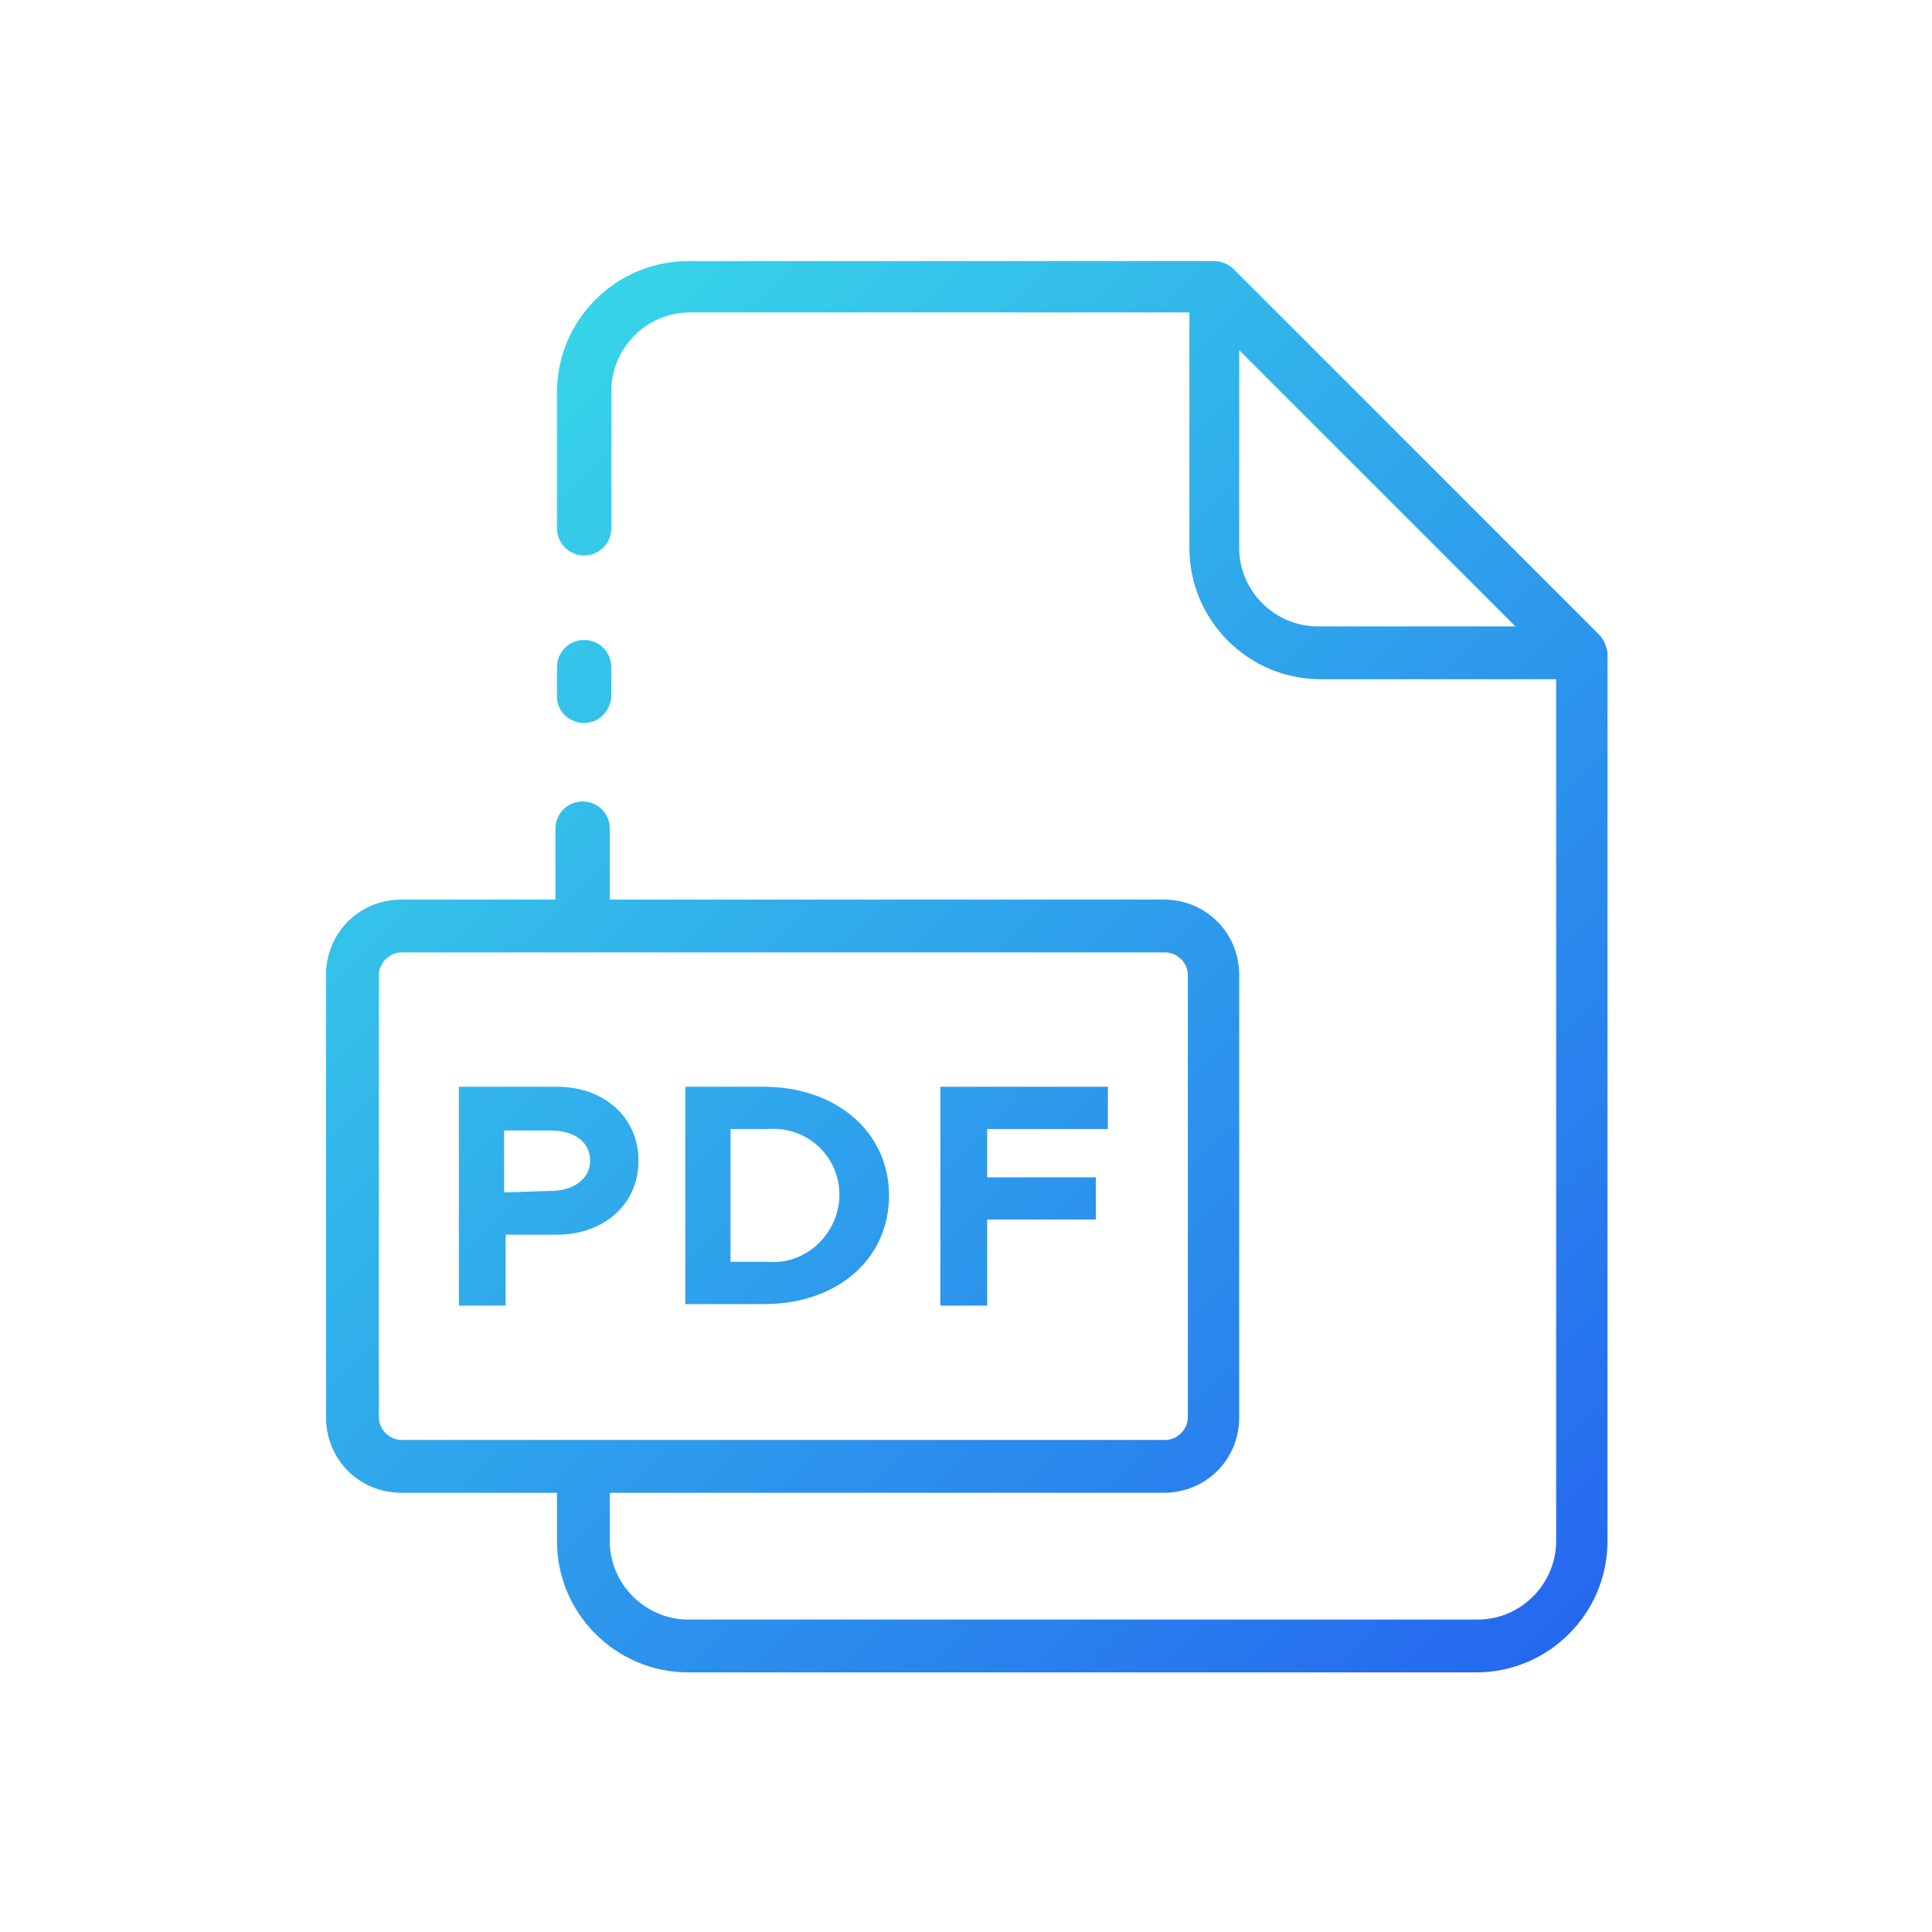
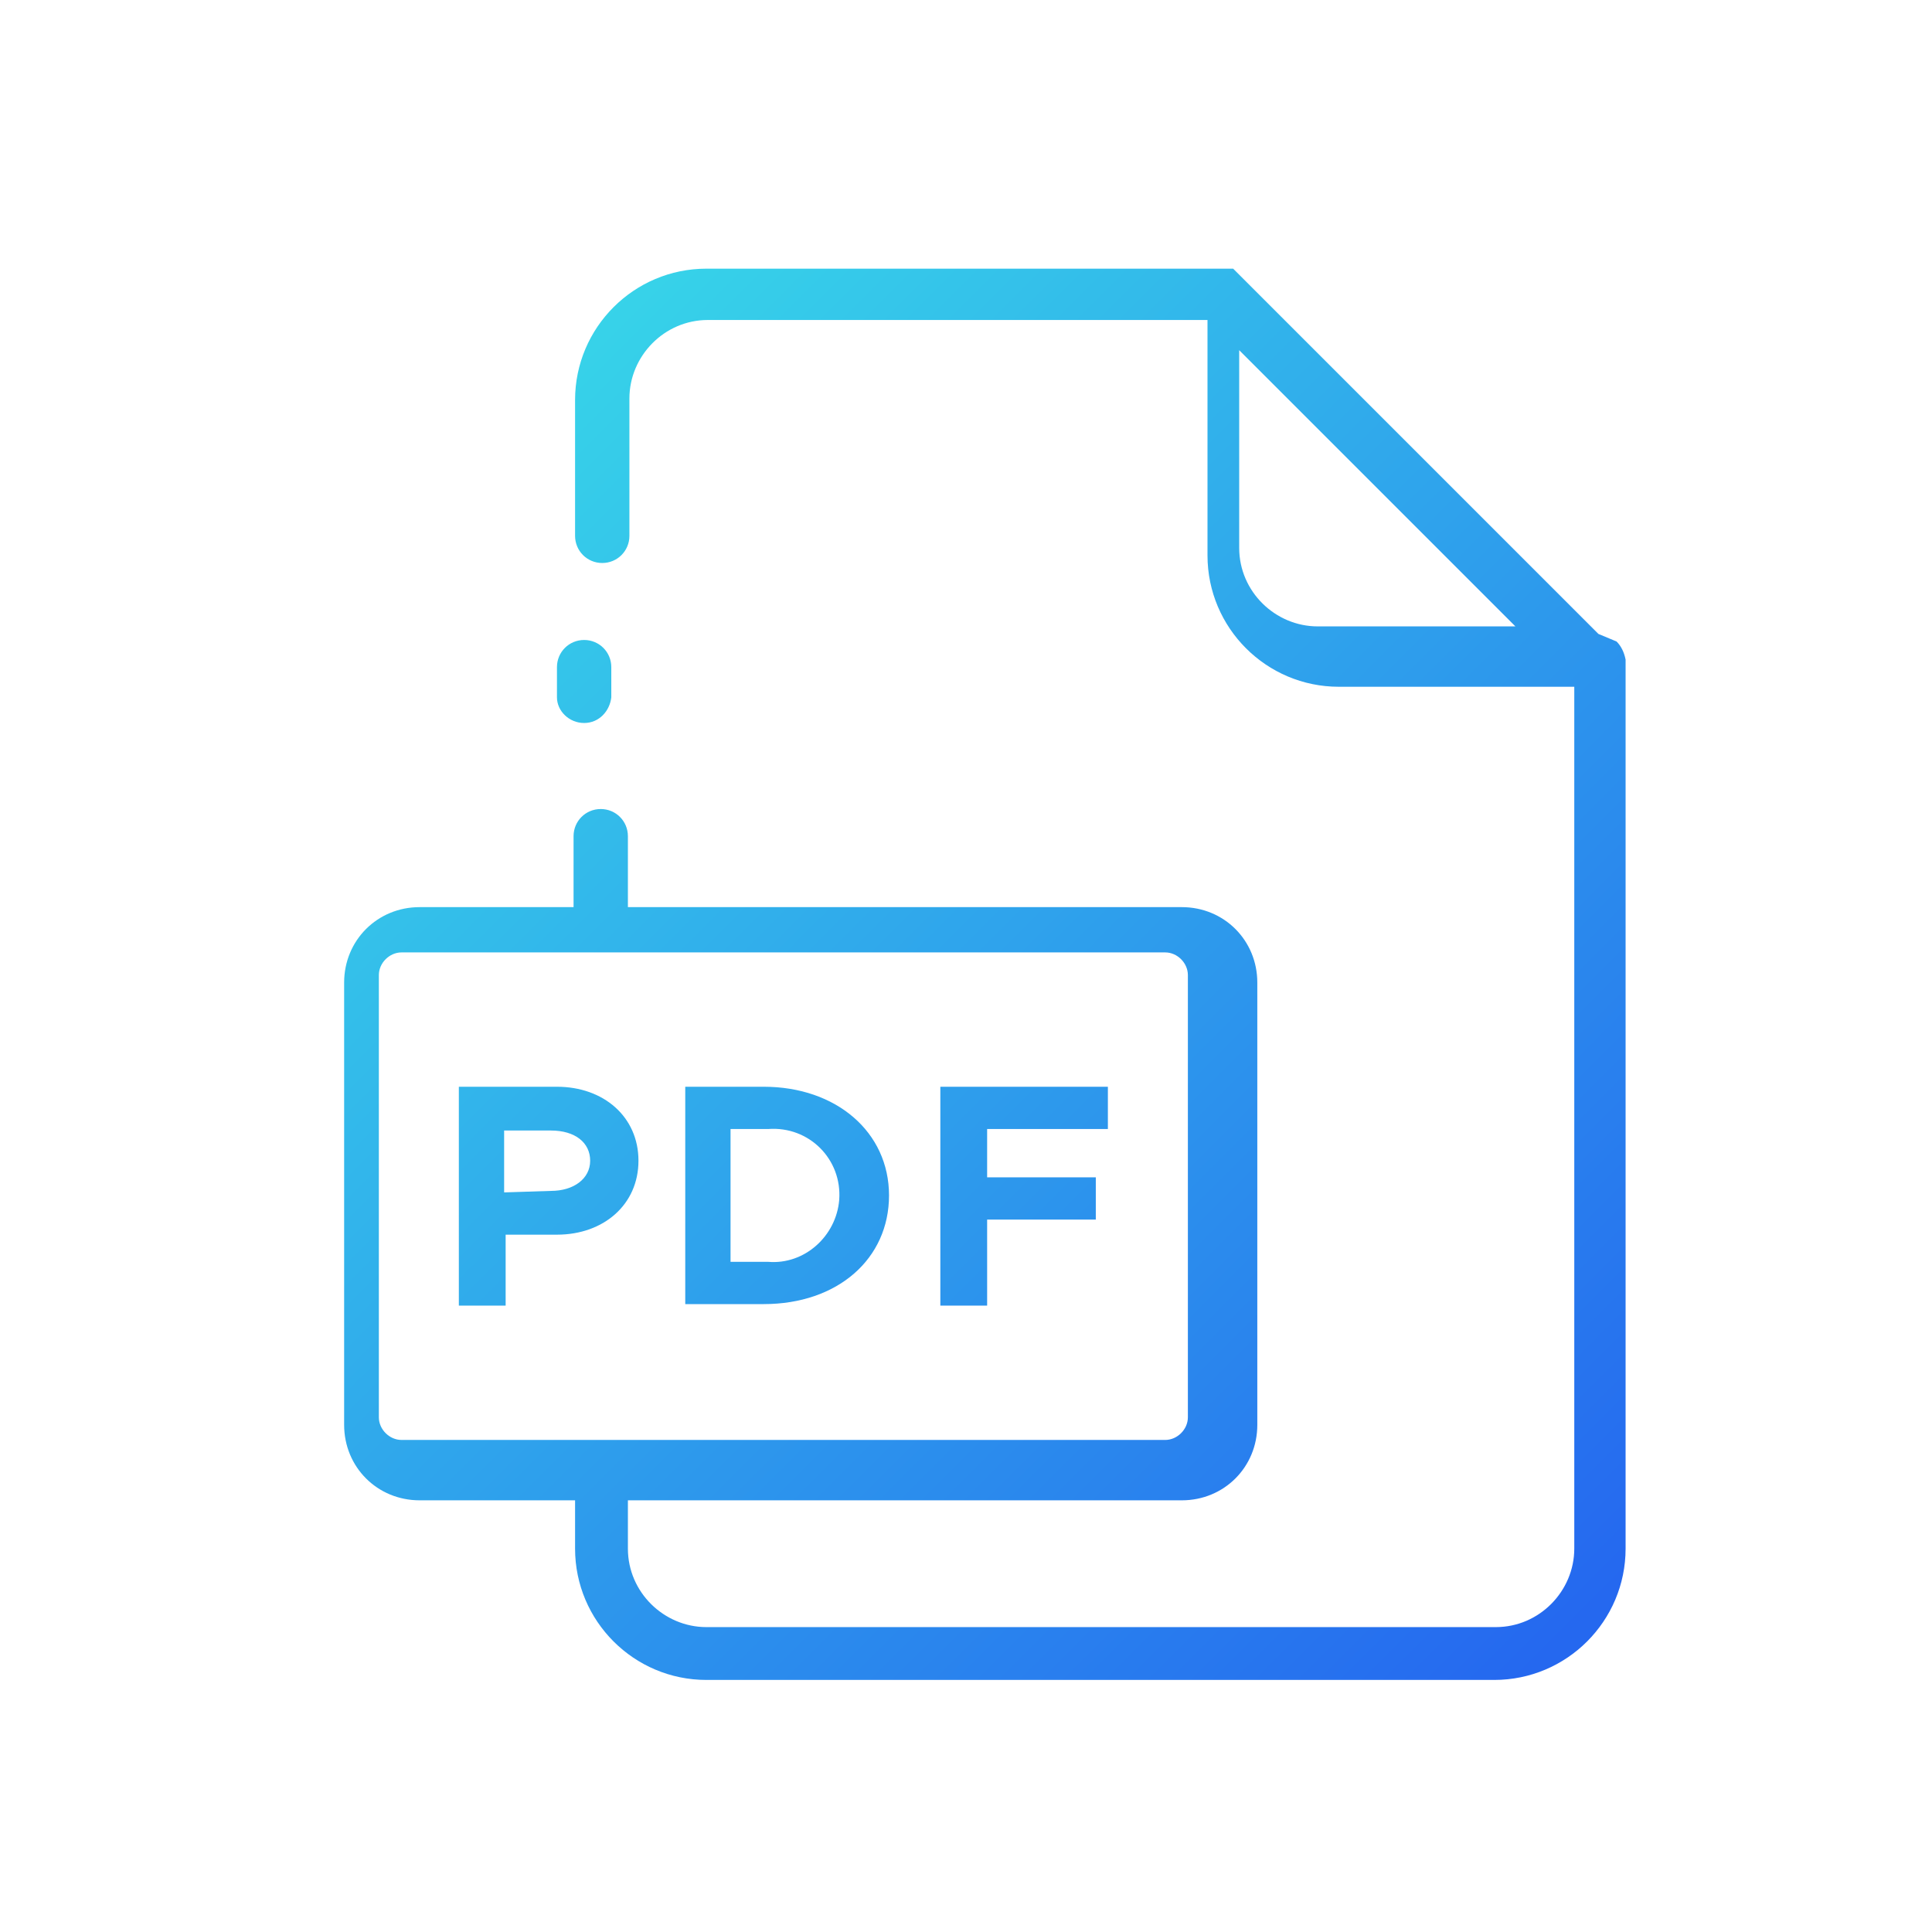
<svg xmlns="http://www.w3.org/2000/svg" id="Layer_1" height="512" viewBox="0 0 128 128" width="512">
  <linearGradient id="SVGID_1_" gradientTransform="matrix(1 0 0 -1 0 130)" gradientUnits="userSpaceOnUse" x1="103.418" x2="26.999" y1="21.329" y2="97.747">
    <stop offset="0" stop-color="#2568ef" />
    <stop offset="1" stop-color="#37d4e9" />
  </linearGradient>
-   <path d="m30.4 72h6.5c3.1 0 5.4 2 5.4 4.9s-2.3 4.9-5.4 4.9h-3.4v4.7h-3.1zm6.1 6.9c1.5 0 2.6-.8 2.6-2s-1-2-2.6-2h-3.1v4.1zm8.9-6.9h5.2c4.8 0 8.3 3 8.3 7.2s-3.4 7.2-8.3 7.2h-5.2zm5.5 11.6c2.4.2 4.5-1.7 4.7-4.1.2-2.7-2-4.9-4.7-4.7h-2.5v8.8zm14.5-8.8v3.2h7.2v2.8h-7.2v5.7h-3.1v-14.5h11.1v2.8zm40.5-32.8-24.2-24.2c-.3-.3-.8-.5-1.2-.5h-34.9c-4.8 0-8.7 3.9-8.7 8.7v9c0 1 .8 1.8 1.8 1.8s1.8-.8 1.8-1.8v-9.1c0-2.8 2.3-5.2 5.2-5.2h33.1v15.6c0 4.8 3.9 8.7 8.7 8.7h15.6v57.1c0 2.8-2.3 5.2-5.2 5.2h-52.3c-2.8 0-5.2-2.3-5.2-5.2v-3.2h36.7c2.8 0 5-2.2 5-5v-29.3c0-2.8-2.2-5-5-5h-36.7v-4.7c0-1-.8-1.8-1.8-1.8s-1.8.8-1.8 1.8v4.7h-10.2c-2.8 0-5 2.2-5 5v29.3c0 2.8 2.2 5 5 5h10.3v3.2c0 4.8 3.9 8.7 8.7 8.7h52.2c4.8 0 8.7-3.9 8.7-8.7v-58.9c-.1-.5-.3-.9-.6-1.2zm-80.8 51.9v-29.3c0-.8.7-1.5 1.5-1.5h50.6c.8 0 1.5.7 1.5 1.5v29.3c0 .8-.7 1.5-1.5 1.5h-50.6c-.8 0-1.5-.7-1.5-1.5zm62.2-52.4c-2.8 0-5.2-2.3-5.2-5.2v-13.1l18.3 18.3zm-48.6 6.4c1 0 1.7-.8 1.8-1.7v-2c0-1-.8-1.8-1.8-1.8s-1.8.8-1.8 1.8v2c0 .9.8 1.7 1.8 1.7z" fill="url(#SVGID_1_)" />
+   <path d="m30.4 72h6.5c3.1 0 5.4 2 5.4 4.9s-2.3 4.9-5.4 4.9h-3.4v4.7h-3.1zm6.1 6.9c1.5 0 2.6-.8 2.6-2s-1-2-2.6-2h-3.1v4.1zm8.9-6.9h5.2c4.8 0 8.3 3 8.3 7.2s-3.4 7.2-8.3 7.2h-5.2zm5.5 11.6c2.4.2 4.5-1.7 4.7-4.1.2-2.7-2-4.9-4.7-4.7h-2.5v8.8zm14.5-8.8v3.2h7.2v2.8h-7.2v5.7h-3.1v-14.5h11.1v2.8zm40.5-32.8-24.2-24.2h-34.9c-4.8 0-8.7 3.9-8.7 8.7v9c0 1 .8 1.8 1.8 1.8s1.8-.8 1.8-1.8v-9.1c0-2.8 2.3-5.2 5.2-5.2h33.1v15.6c0 4.8 3.9 8.7 8.7 8.7h15.6v57.1c0 2.8-2.3 5.2-5.2 5.2h-52.3c-2.8 0-5.2-2.3-5.2-5.2v-3.2h36.7c2.8 0 5-2.2 5-5v-29.3c0-2.8-2.2-5-5-5h-36.7v-4.7c0-1-.8-1.8-1.8-1.8s-1.8.8-1.8 1.8v4.7h-10.2c-2.8 0-5 2.2-5 5v29.3c0 2.8 2.2 5 5 5h10.3v3.2c0 4.8 3.9 8.7 8.7 8.7h52.2c4.8 0 8.7-3.9 8.7-8.7v-58.9c-.1-.5-.3-.9-.6-1.2zm-80.8 51.9v-29.3c0-.8.7-1.5 1.5-1.5h50.6c.8 0 1.5.7 1.5 1.5v29.3c0 .8-.7 1.5-1.5 1.5h-50.6c-.8 0-1.5-.7-1.5-1.5zm62.2-52.4c-2.8 0-5.2-2.3-5.2-5.2v-13.1l18.3 18.3zm-48.6 6.4c1 0 1.7-.8 1.8-1.7v-2c0-1-.8-1.8-1.8-1.8s-1.8.8-1.8 1.8v2c0 .9.8 1.7 1.8 1.7z" fill="url(#SVGID_1_)" />
</svg>